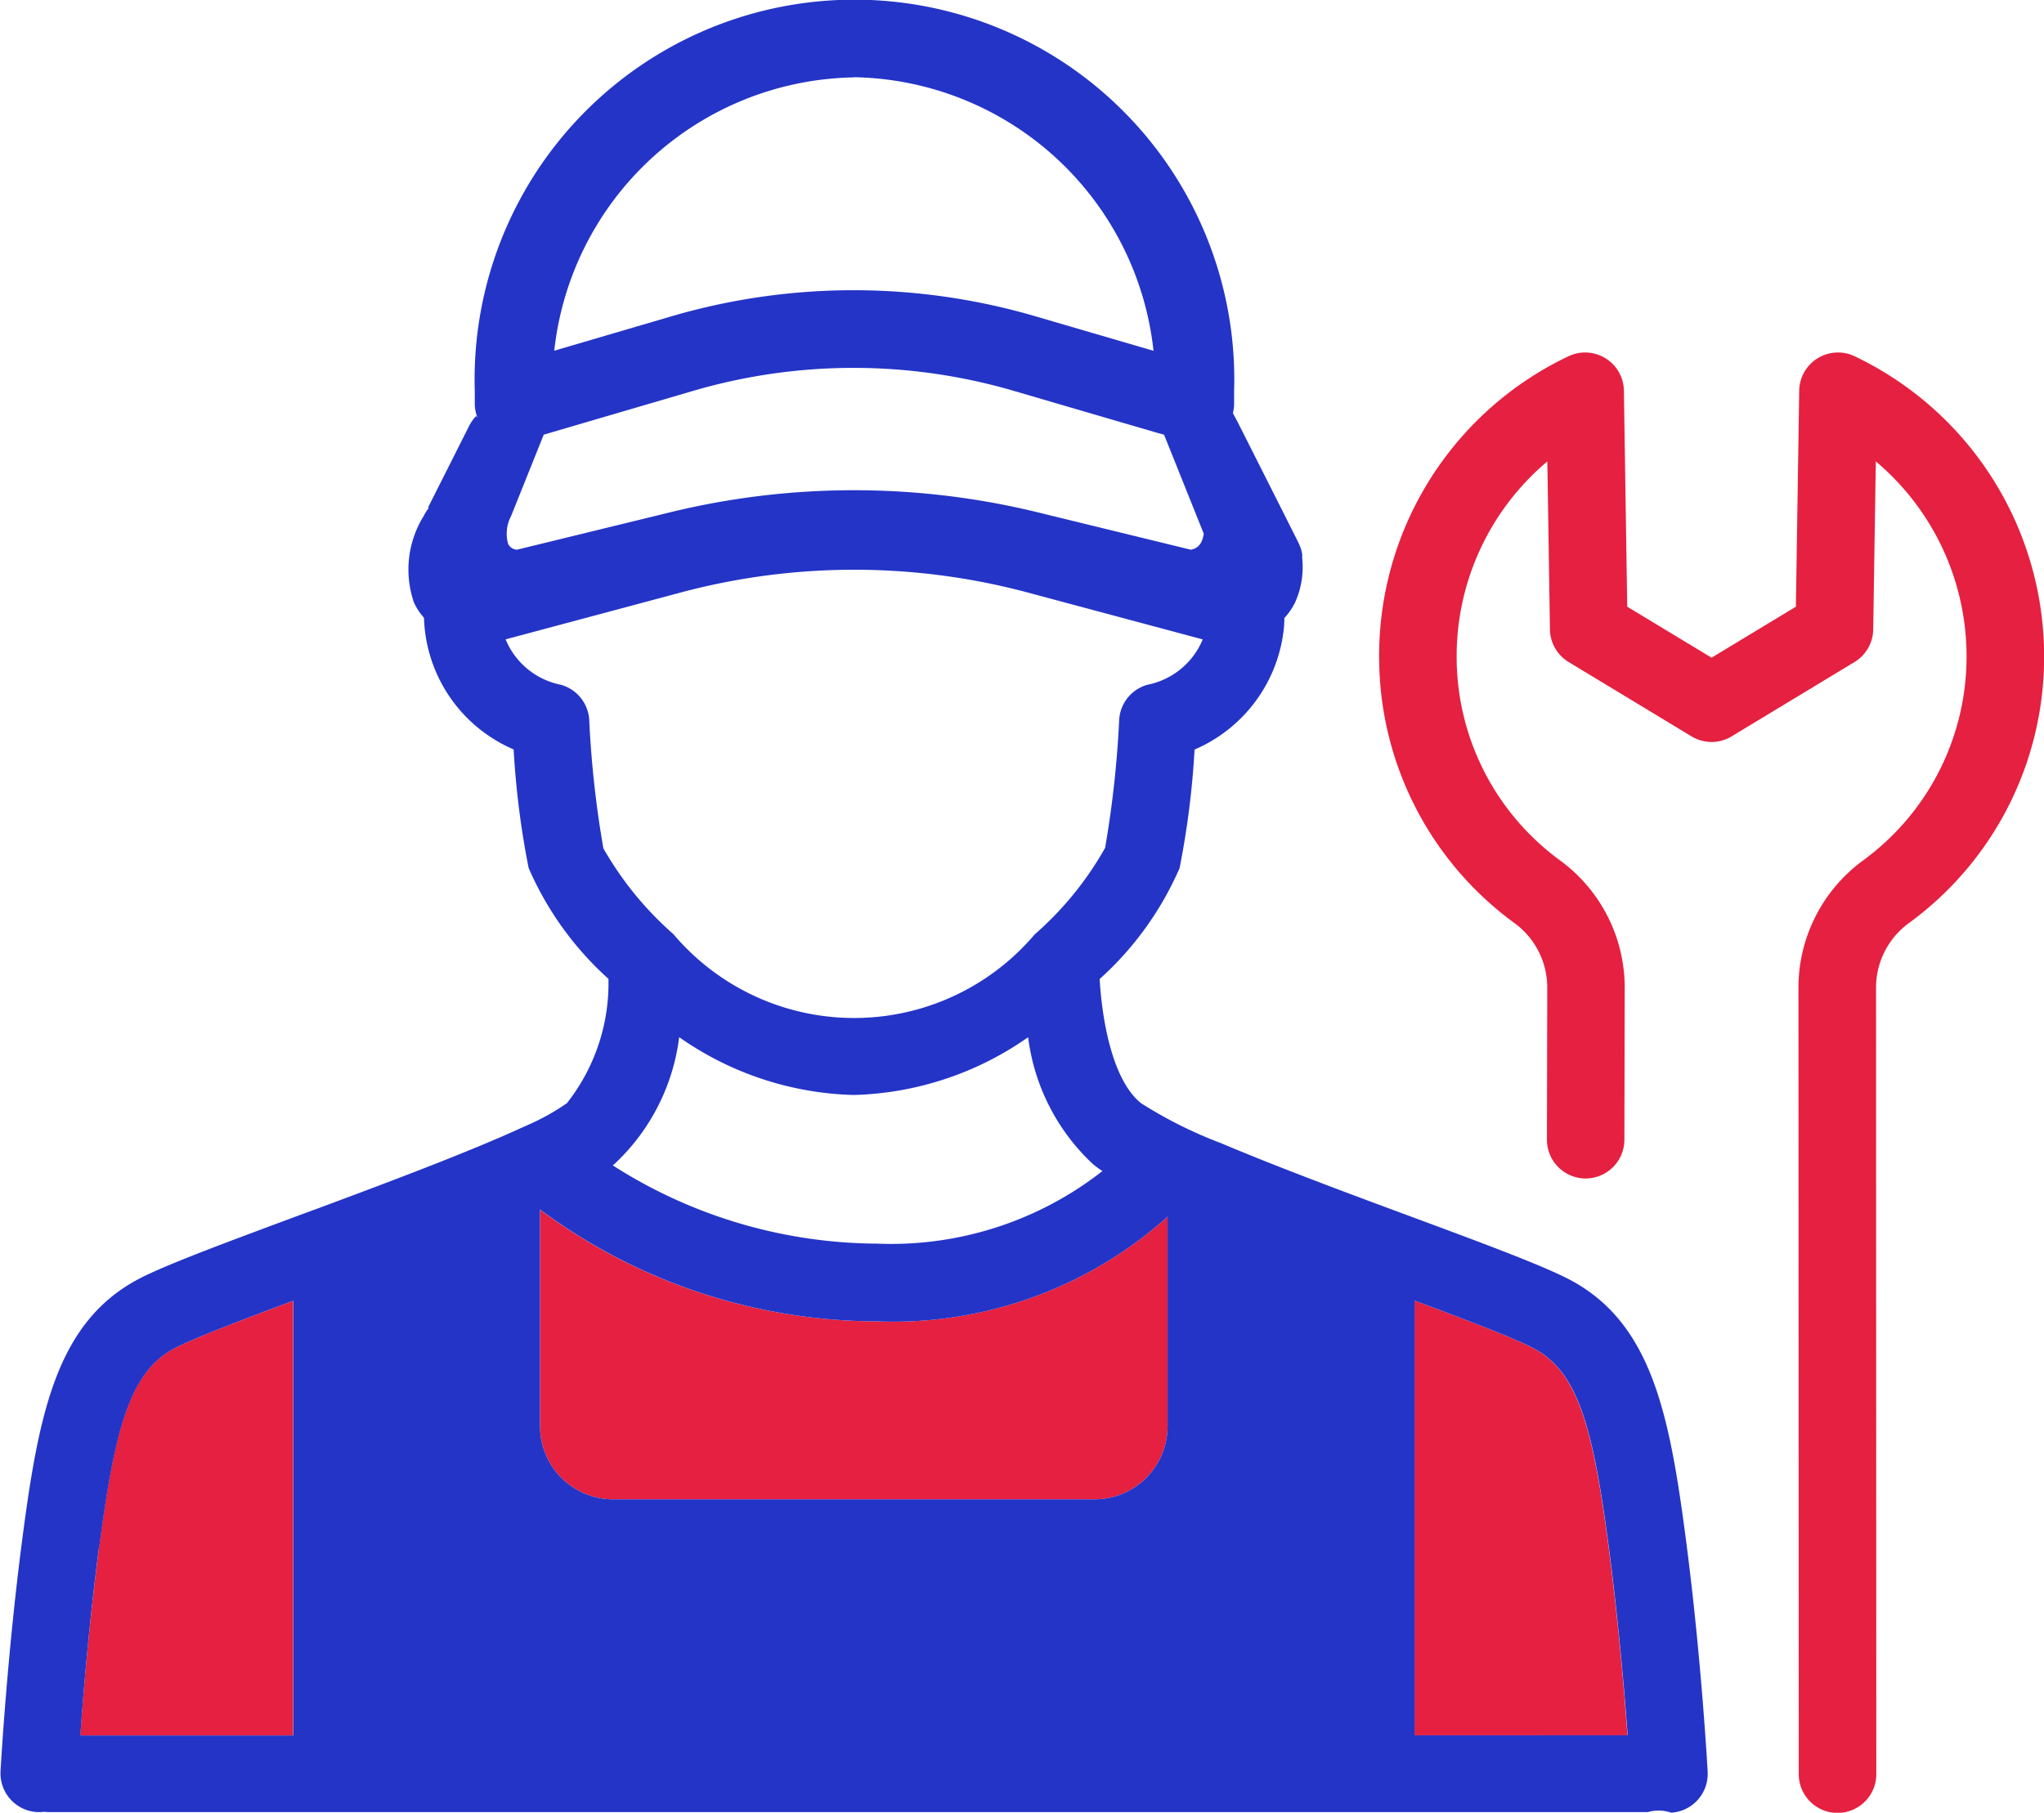
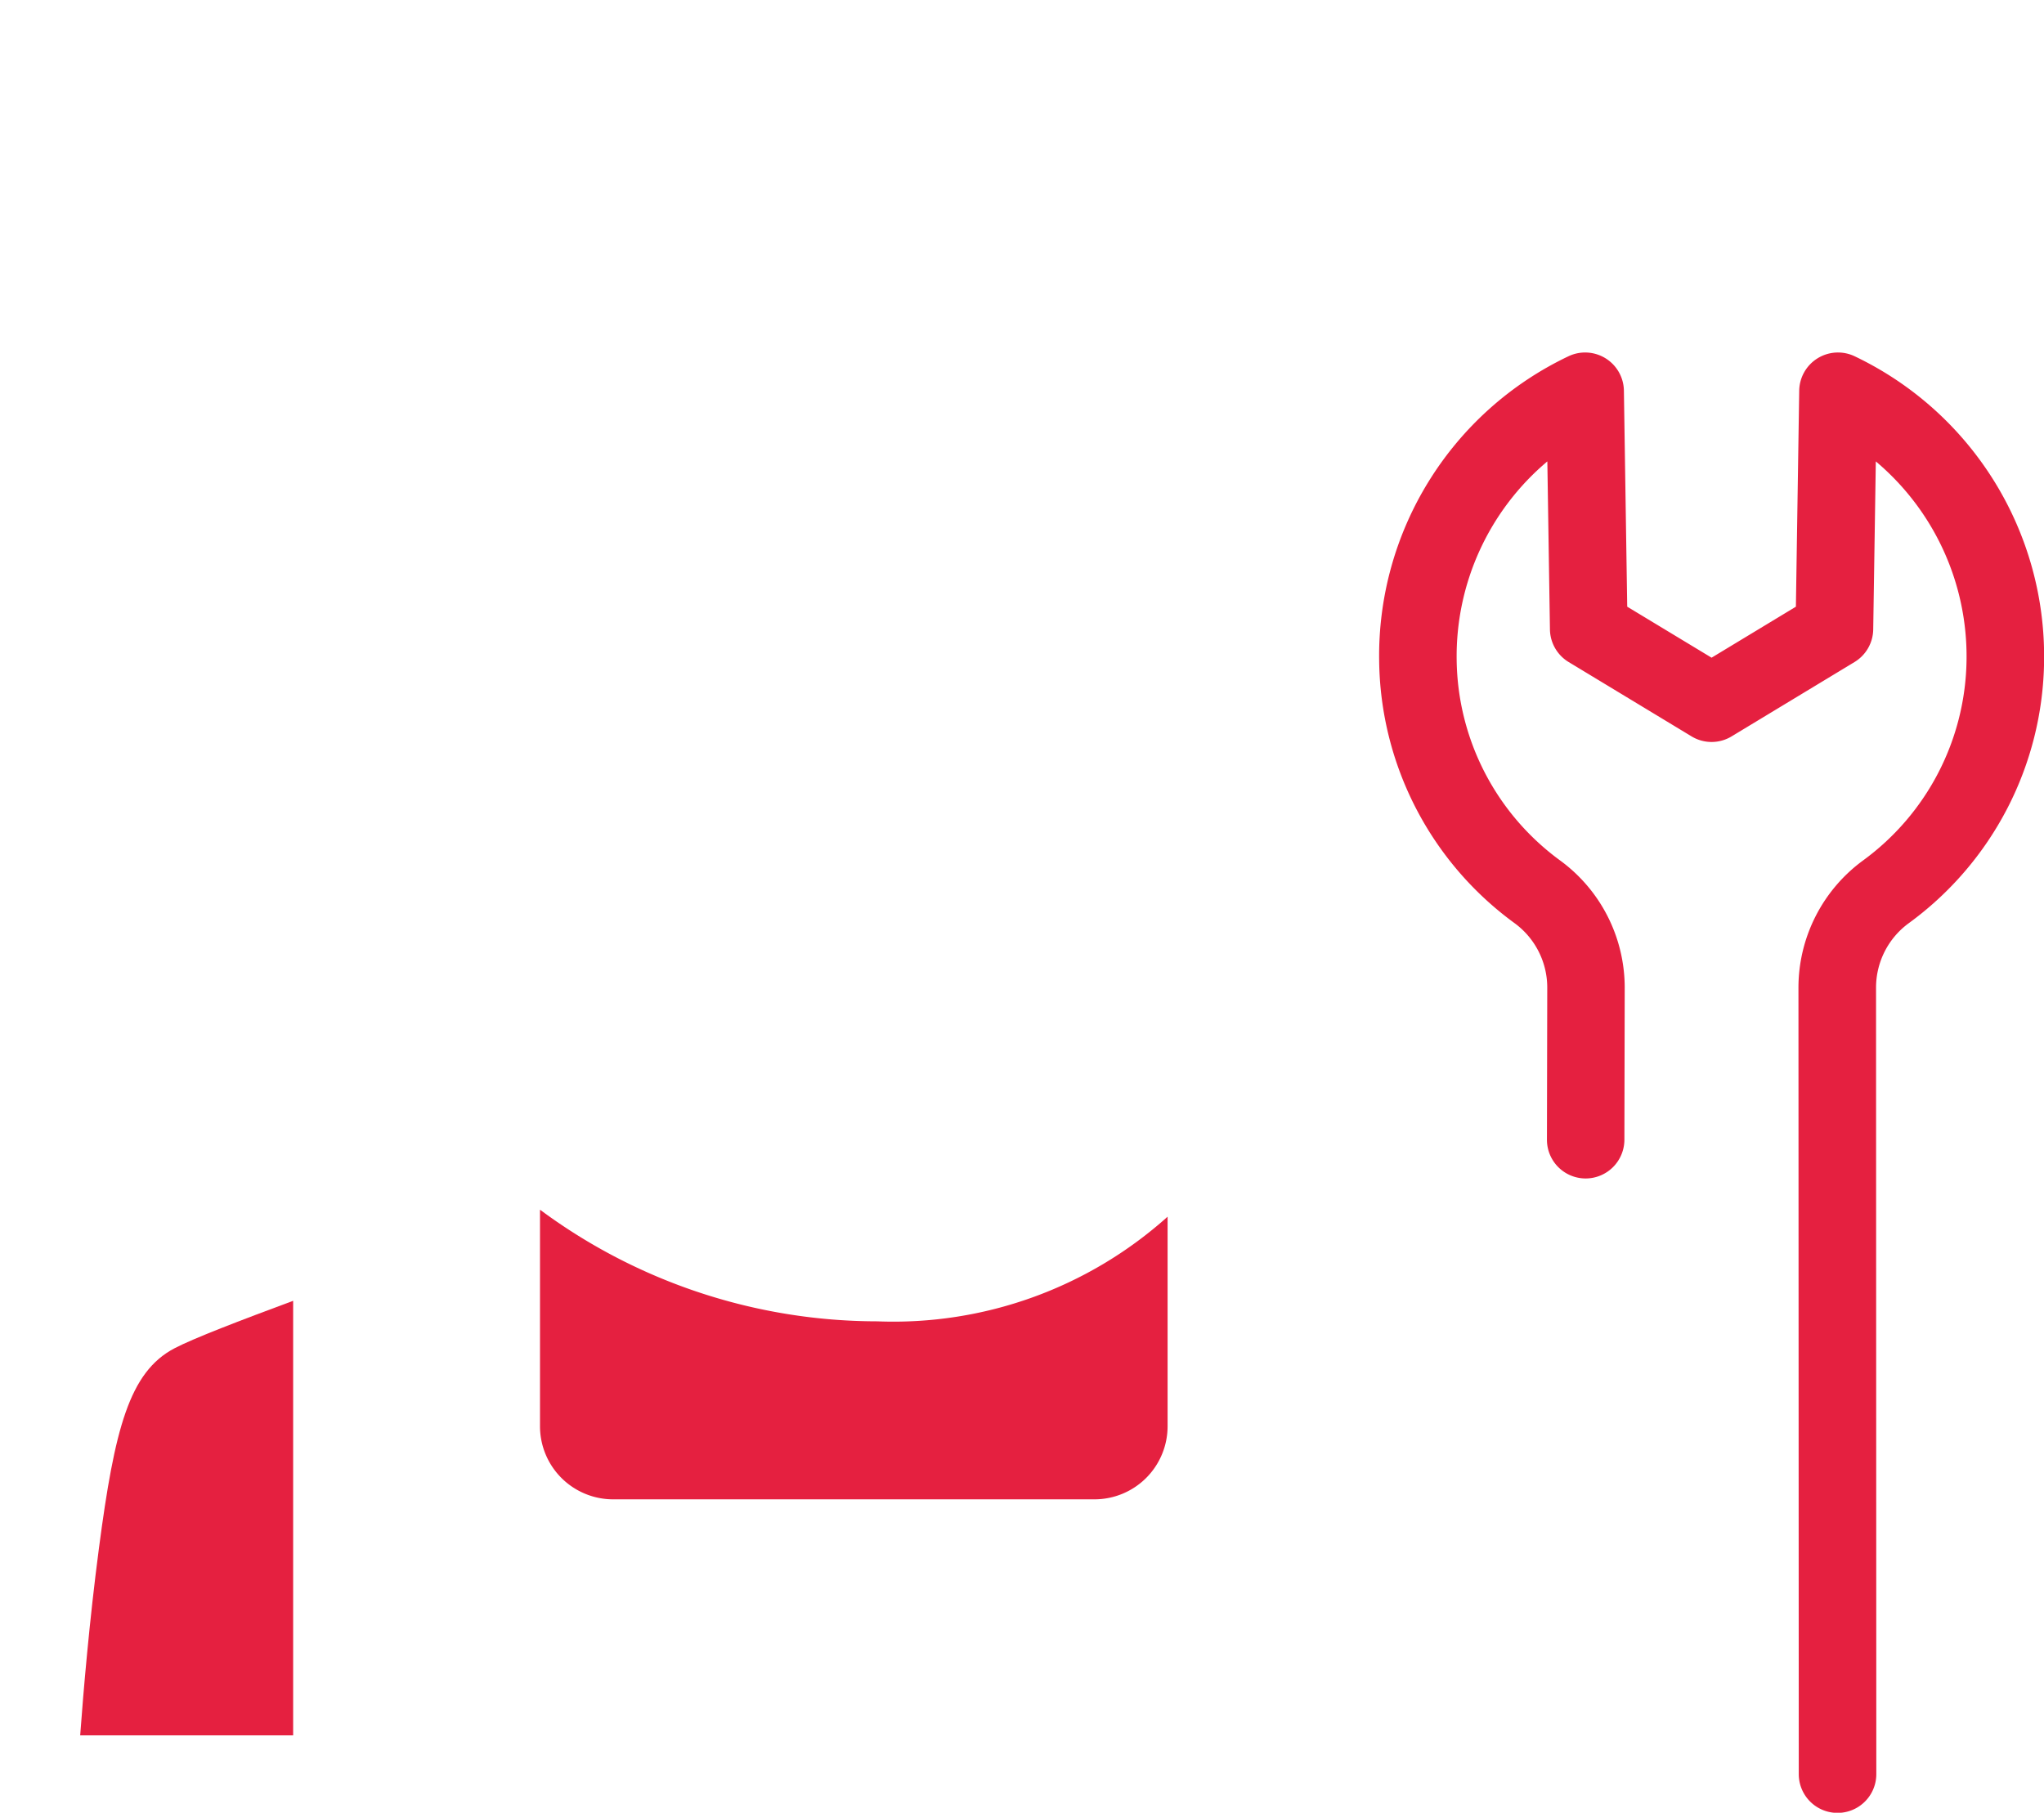
<svg xmlns="http://www.w3.org/2000/svg" width="45.6" height="40.45" viewBox="0 0 45.6 40.45">
  <g id="组_205" data-name="组 205" transform="translate(-3515.141 -114.173)">
    <path id="路径_168" data-name="路径 168" d="M3527.188,141.167V146a1.631,1.631,0,0,0,1.629,1.63h10.743a1.631,1.631,0,0,0,1.629-1.63v-4.677a9.159,9.159,0,0,1-6.479,2.335A12.646,12.646,0,0,1,3527.188,141.167Z" fill="#e52040" />
    <path id="路径_169" data-name="路径 169" d="M3521.681,143.2c-1.187.441-2.22.836-2.646,1.059-1.011.529-1.337,1.8-1.687,4.463-.213,1.62-.348,3.214-.418,4.175h4.751Z" fill="#e52040" />
-     <path id="路径_170" data-name="路径 170" d="M3549.344,144.255c-.425-.223-1.459-.618-2.646-1.06v9.7h4.751c-.071-.961-.205-2.555-.418-4.175C3550.681,146.06,3550.355,144.784,3549.344,144.255Z" fill="#e52040" />
    <path id="路径_171" data-name="路径 171" d="M3556.517,122.123a.865.865,0,0,0-1.237.768l-.074,4.82-1.881,1.138-1.882-1.138-.074-4.82a.865.865,0,0,0-1.237-.768,7.4,7.4,0,0,0-4.223,6.8,7.348,7.348,0,0,0,3.021,5.85,1.782,1.782,0,0,1,.729,1.43l-.007,3.4a.864.864,0,0,0,.863.867h0a.866.866,0,0,0,.865-.863l.007-3.4a3.517,3.517,0,0,0-1.434-2.828,5.625,5.625,0,0,1-2.315-4.482,5.684,5.684,0,0,1,2.023-4.428l.058,3.751a.866.866,0,0,0,.417.726l2.739,1.657a.862.862,0,0,0,.9,0l2.739-1.657a.865.865,0,0,0,.417-.726l.058-3.751a5.688,5.688,0,0,1,2.024,4.428,5.629,5.629,0,0,1-2.316,4.482,3.521,3.521,0,0,0-1.434,2.827l.007,17.556a.865.865,0,0,0,1.73,0l-.006-17.557a1.781,1.781,0,0,1,.728-1.43,7.345,7.345,0,0,0,3.021-5.85A7.42,7.42,0,0,0,3556.517,122.123Z" fill="#e52040" />
-     <path id="路径_172" data-name="路径 172" d="M3552.42,154.622a.865.865,0,0,0,.818-.863c0-.016,0-.032,0-.048-.006-.1-.144-2.589-.49-5.218-.365-2.773-.765-4.81-2.6-5.771-.614-.321-2.007-.838-3.62-1.435-1.249-.463-2.879-1.068-4.136-1.6a9.817,9.817,0,0,1-1.79-.893c-.674-.532-.885-1.979-.928-2.775a7.189,7.189,0,0,0,1.782-2.472,19.065,19.065,0,0,0,.335-2.648,3.318,3.318,0,0,0,1.995-2.739c.006-.069.008-.133.008-.195a1.436,1.436,0,0,0,.236-.342,1.9,1.9,0,0,0,.162-.993c0-.014,0-.028,0-.043s0-.027,0-.04a.3.3,0,0,0-.007-.04c0-.013-.005-.025-.008-.037s-.008-.032-.013-.049l-.013-.036,0,0-.013-.035a.257.257,0,0,0-.015-.034c-.007-.015-.014-.03-.021-.046h0l-.384-.764-.946-1.876c-.012-.024-.063-.12-.126-.238a.894.894,0,0,0,.027-.212V122.9a8.474,8.474,0,1,0-16.94,0v.276a.874.874,0,0,0,.046.28l.012.031a.033.033,0,0,1-.022-.037.942.942,0,0,0-.157.218l-.924,1.834.023,0a1.2,1.2,0,0,0-.122.192,2.269,2.269,0,0,0-.218,1.911,1.3,1.3,0,0,0,.229.353,3.3,3.3,0,0,0,2,2.938,18.992,18.992,0,0,0,.335,2.648,7.171,7.171,0,0,0,1.78,2.472,4.319,4.319,0,0,1-.928,2.775,5.08,5.08,0,0,1-.872.486l-.084.039-.005,0c-1.173.544-3.064,1.254-4.563,1.811l0,0-.4.147c-1.613.6-3.007,1.114-3.62,1.435-1.835.961-2.235,3-2.6,5.771-.345,2.629-.484,5.113-.49,5.218a.866.866,0,0,0,.817.911h.047a.8.8,0,0,0,.111-.007,1.038,1.038,0,0,0,.112.007h35.664a.861.861,0,0,1,.479,0ZM3541.189,146a1.631,1.631,0,0,1-1.629,1.63h-10.743a1.631,1.631,0,0,1-1.629-1.63v-4.837a12.646,12.646,0,0,0,7.522,2.495,9.159,9.159,0,0,0,6.479-2.335Zm-1.448-5.7a7.642,7.642,0,0,1-5.031,1.624,11.014,11.014,0,0,1-5.9-1.747l.037-.028a4.662,4.662,0,0,0,1.446-2.832,7.086,7.086,0,0,0,3.893,1.29h0a7.086,7.086,0,0,0,3.892-1.289,4.661,4.661,0,0,0,1.445,2.831C3539.591,140.206,3539.662,140.257,3539.741,140.308Zm1.369-16.427.886,2.209c-.038.265-.171.338-.291.357l-3.353-.819a17.3,17.3,0,0,0-8.323,0l-3.353.819a.233.233,0,0,1-.2-.131.842.842,0,0,1,.064-.613l.731-1.822.179-.053,3.148-.923a12.724,12.724,0,0,1,7.166,0l3.165.926Zm-6.919-7.977a6.842,6.842,0,0,1,6.684,6.105l-2.624-.767a14.447,14.447,0,0,0-8.139,0l-2.606.765A6.842,6.842,0,0,1,3534.191,115.9ZM3528.6,133.1v0l0-.006a23,23,0,0,1-.314-2.86.866.866,0,0,0-.634-.781,1.689,1.689,0,0,1-1.231-1.013l3.834-1.026a14.993,14.993,0,0,1,7.885,0l3.833,1.027a1.688,1.688,0,0,1-1.23,1.011.865.865,0,0,0-.634.781,23.046,23.046,0,0,1-.314,2.86,7.354,7.354,0,0,1-1.571,1.931,5.281,5.281,0,0,1-8.061-.007A7.427,7.427,0,0,1,3528.6,133.1Zm-11.248,15.621c.35-2.658.676-3.934,1.687-4.463.426-.223,1.459-.618,2.646-1.059v9.7h-4.751C3517,151.932,3517.135,150.338,3517.348,148.718Zm29.35,4.175v-9.7c1.187.442,2.221.837,2.646,1.06,1.011.529,1.337,1.8,1.687,4.463.213,1.62.347,3.214.418,4.175Z" fill="#2434c7" />
  </g>
</svg>